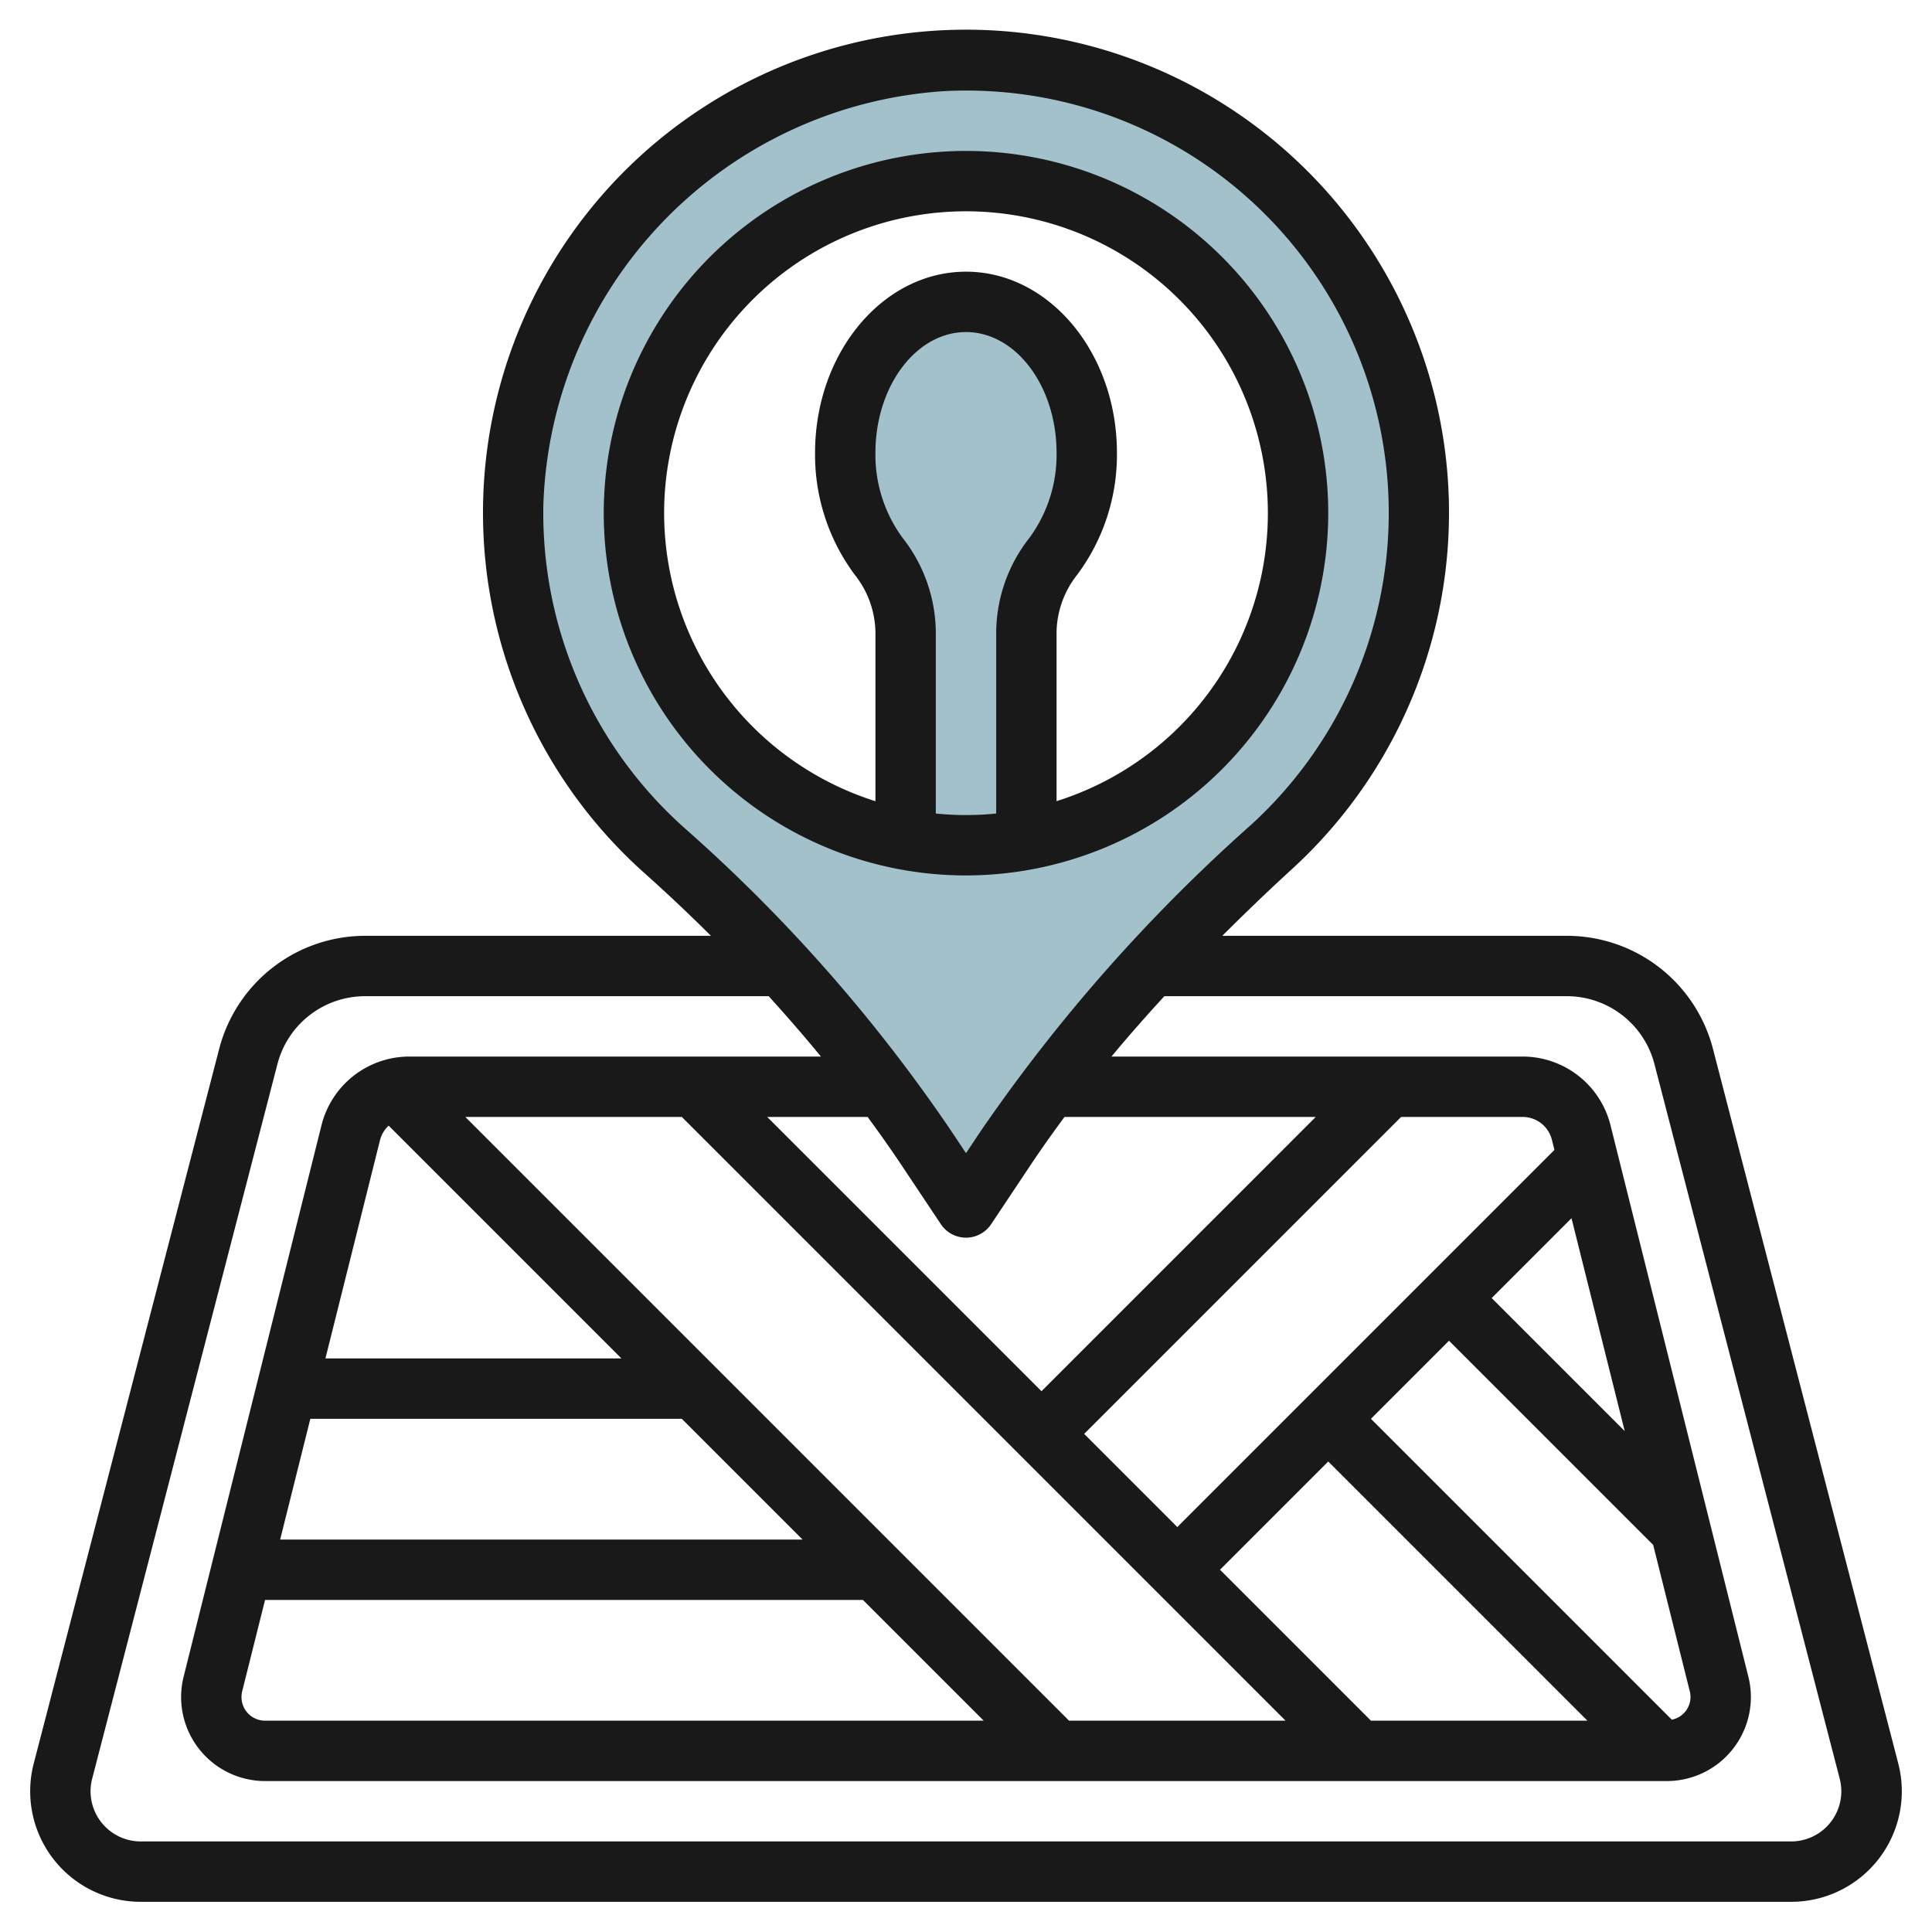
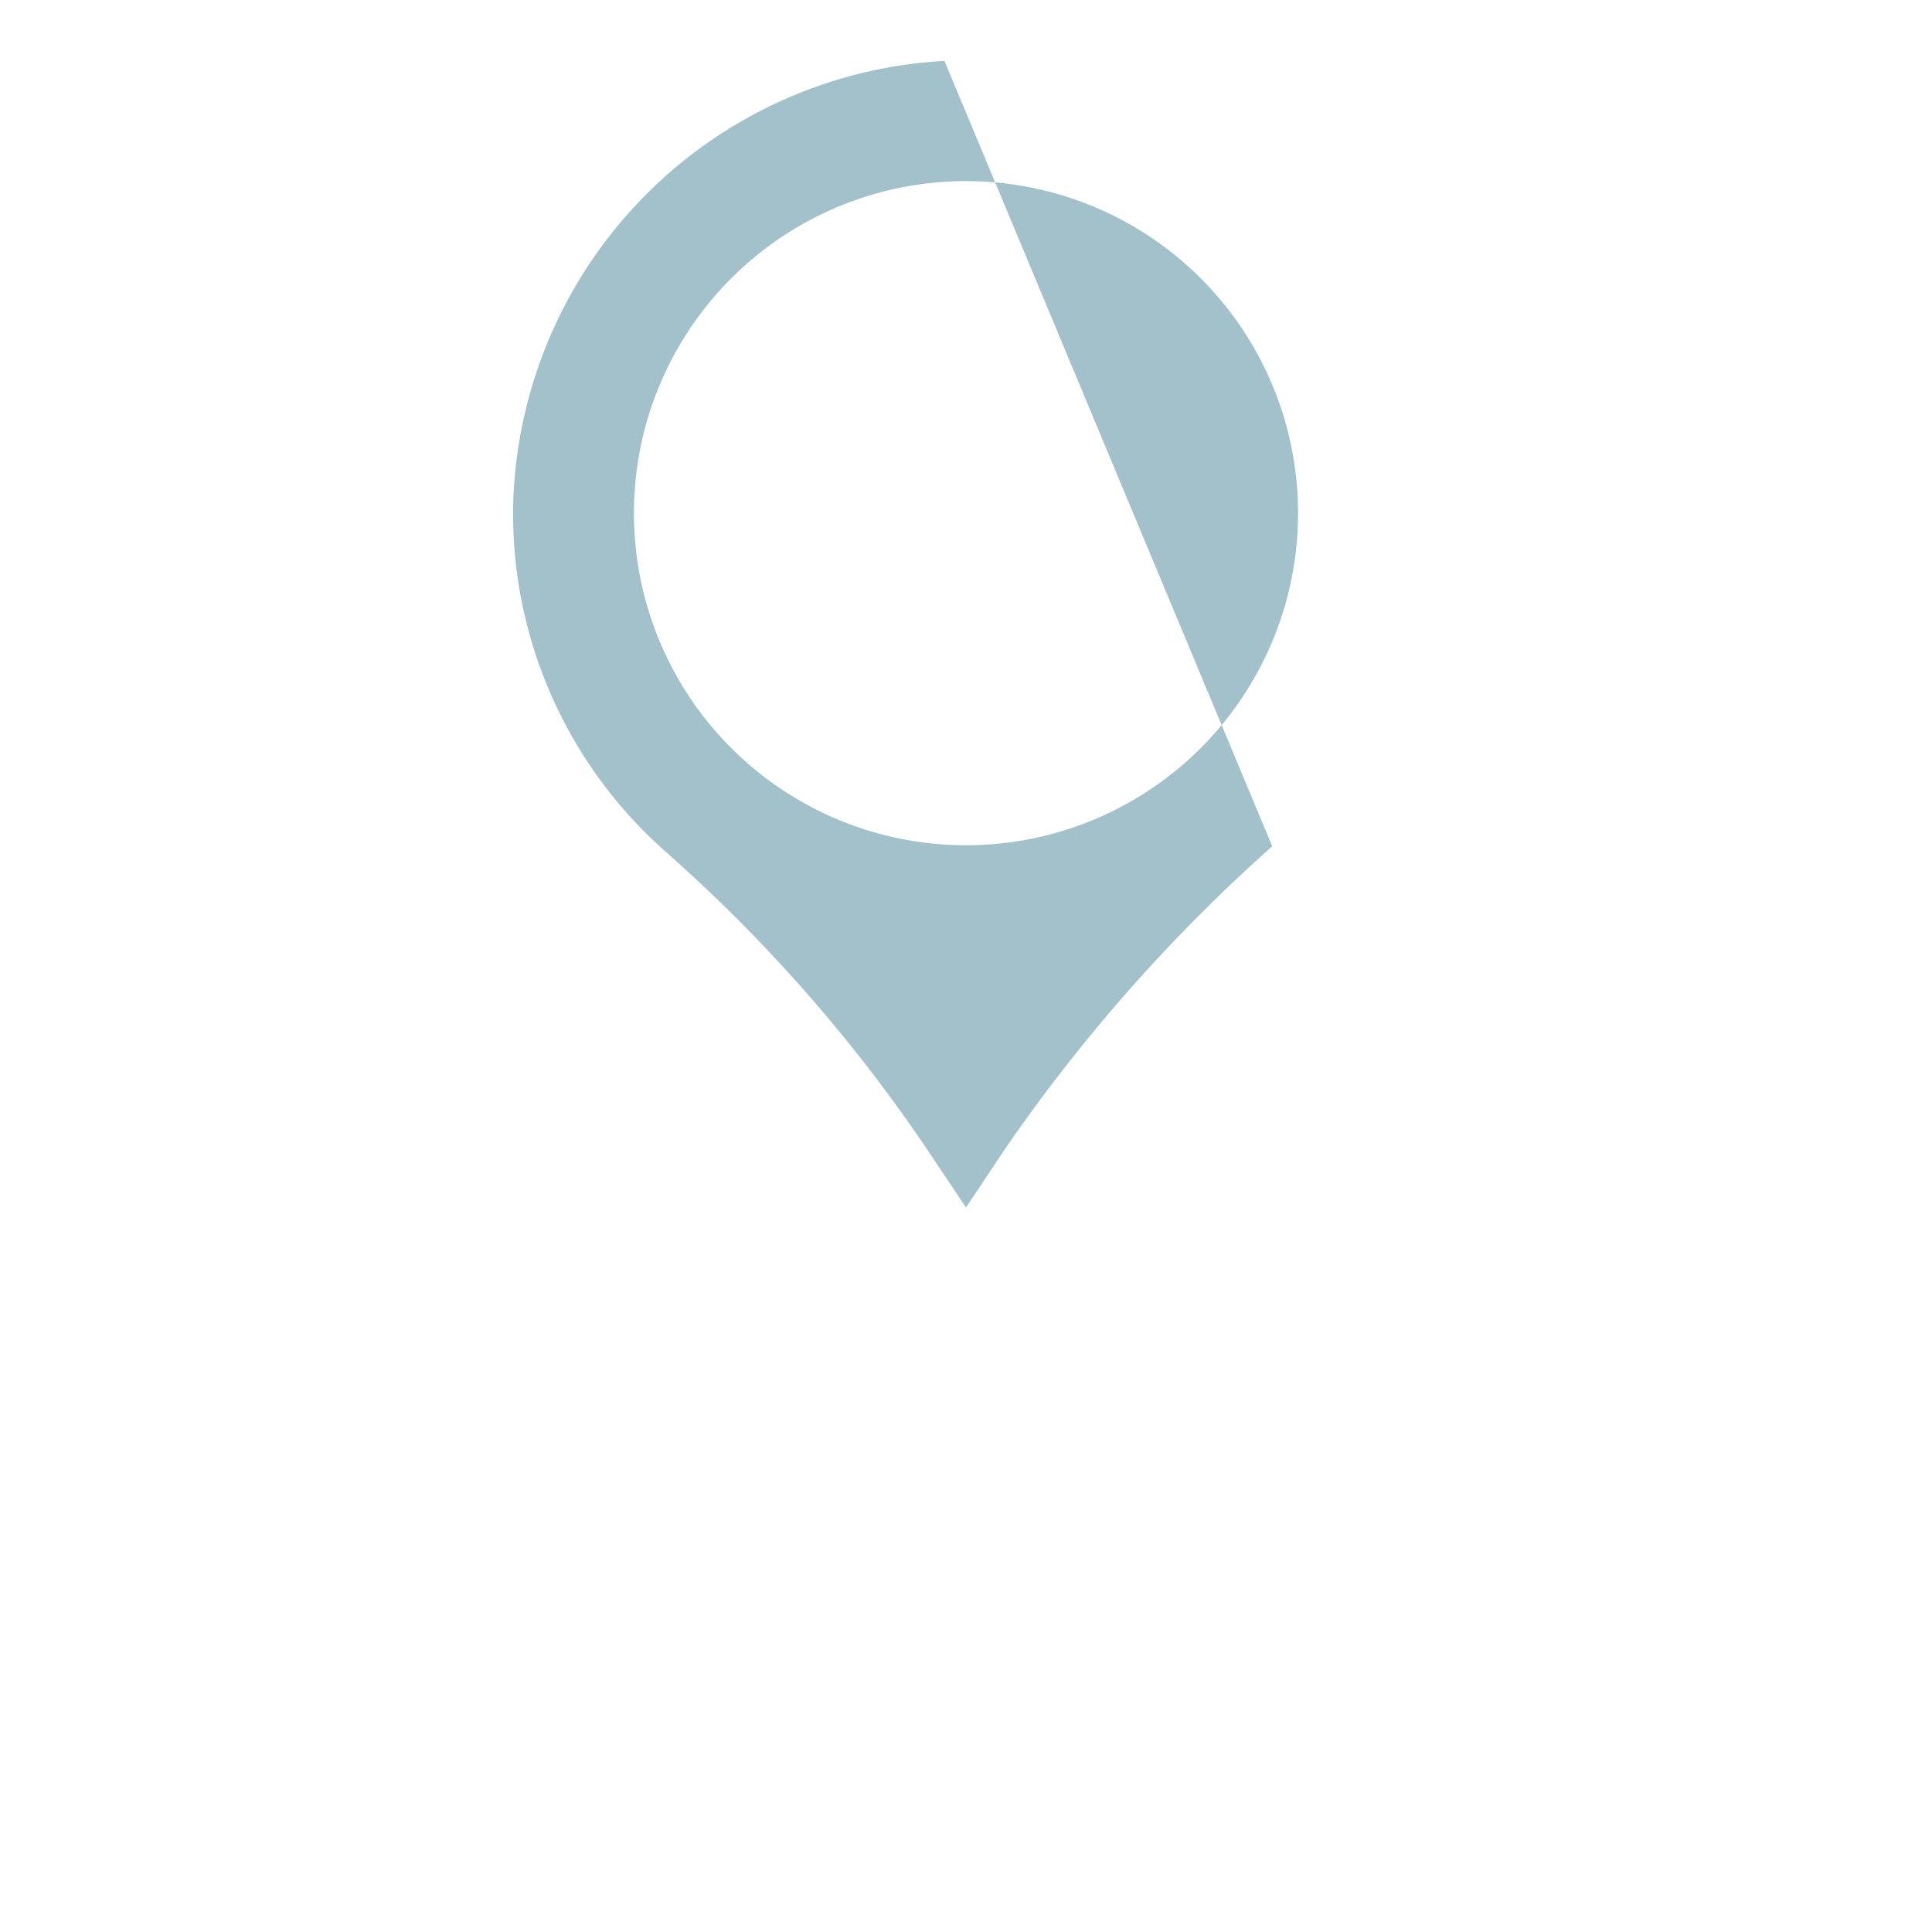
<svg xmlns="http://www.w3.org/2000/svg" id="Layer_3" data-name="Layer 3" viewBox="0 0 64 64" width="512" height="512">
-   <path d="M31.286,2.017A15.121,15.121,0,0,0,17,16.689a14.931,14.931,0,0,0,5,11.48,51.8,51.8,0,0,1,8.674,9.849L32,40l1.317-1.975a55.6,55.6,0,0,1,8.827-9.991A14.989,14.989,0,0,0,31.286,2.017ZM32,28A11,11,0,1,1,43,17,11,11,0,0,1,32,28Z" style="fill:#a3c1ca" />
-   <path d="M34,27.819V20.941a4.149,4.149,0,0,1,.9-2.515A5.637,5.637,0,0,0,36,15c0-2.761-1.791-5-4-5s-4,2.239-4,5a5.637,5.637,0,0,0,1.105,3.426A4.149,4.149,0,0,1,30,20.941v6.878h0a11.14,11.14,0,0,0,4,0Z" style="fill:#a3c1ca" />
-   <path d="M44,17A12,12,0,1,0,32,29,12.013,12.013,0,0,0,44,17ZM31,26.949V20.941a5.12,5.12,0,0,0-1.1-3.123A4.643,4.643,0,0,1,29,15c0-2.206,1.346-4,3-4s3,1.794,3,4a4.643,4.643,0,0,1-.9,2.818A5.12,5.12,0,0,0,33,20.941v6.008a9.829,9.829,0,0,1-2,0ZM22,17a10,10,0,1,1,13,9.539v-5.6a3.14,3.14,0,0,1,.689-1.907A6.65,6.65,0,0,0,37,15c0-3.309-2.243-6-5-6s-5,2.691-5,6a6.65,6.65,0,0,0,1.311,4.034A3.14,3.14,0,0,1,29,20.941v5.6A10.018,10.018,0,0,1,22,17Z" style="fill:#191919" />
-   <path d="M4.661,63H59.339a3.662,3.662,0,0,0,3.544-4.58L56.744,34.745A5,5,0,0,0,51.905,31H40.49c.734-.732,1.5-1.472,2.33-2.23a16,16,0,1,0-21.48.145Q22.488,29.94,23.55,31H12.1a5,5,0,0,0-4.839,3.745L1.117,58.42A3.662,3.662,0,0,0,4.661,63ZM18,16.709A14.2,14.2,0,0,1,31.332,3.016c.226-.011.45-.016.675-.016a13.989,13.989,0,0,1,9.462,24.3,55.8,55.8,0,0,0-8.984,10.173L32,38.2l-.488-.733a53.083,53.083,0,0,0-8.84-10.041A13.971,13.971,0,0,1,18,16.709ZM12.591,37.758a.985.985,0,0,1,.284-.469L20.586,45H10.78ZM10.28,47H22.586l4,4H9.28ZM8.022,56.03,8.78,53H28.586l4,4H8.781A.782.782,0,0,1,8,56.219.843.843,0,0,1,8.022,56.03ZM35.414,57l-20-20h7.172l20,20Zm10,0-5-5L44,48.414,52.586,57Zm9.967-.033L45.414,47,48,44.414l6.764,6.764,1.213,4.85a.818.818,0,0,1,.023.191A.77.77,0,0,1,55.381,56.967ZM49.414,43l2.644-2.645,1.763,7.052ZM39,50.586,35.914,47.5,46.414,37h4.024a1,1,0,0,1,.971.758l.084.335Zm-4.5-4.5L25.414,37h3.327c.382.521.754,1.045,1.107,1.573l1.32,1.981a1,1,0,0,0,1.664,0l1.317-1.976c.353-.529.728-1.054,1.114-1.578h8.323ZM3.053,58.922,9.191,35.247A3,3,0,0,1,12.1,33H25.463c.6.66,1.18,1.326,1.731,2H13.562a3,3,0,0,0-2.911,2.272L6.082,55.546A2.783,2.783,0,0,0,8.781,59H55.219A2.785,2.785,0,0,0,58,56.219a2.754,2.754,0,0,0-.083-.675L53.349,37.272A3,3,0,0,0,50.438,35H36.819c.549-.664,1.137-1.33,1.752-2H51.905a3,3,0,0,1,2.9,2.247l6.138,23.675A1.662,1.662,0,0,1,59.339,61H4.661a1.662,1.662,0,0,1-1.608-2.078Z" style="fill:#191919" />
+   <path d="M31.286,2.017A15.121,15.121,0,0,0,17,16.689a14.931,14.931,0,0,0,5,11.48,51.8,51.8,0,0,1,8.674,9.849L32,40l1.317-1.975a55.6,55.6,0,0,1,8.827-9.991ZM32,28A11,11,0,1,1,43,17,11,11,0,0,1,32,28Z" style="fill:#a3c1ca" />
</svg>